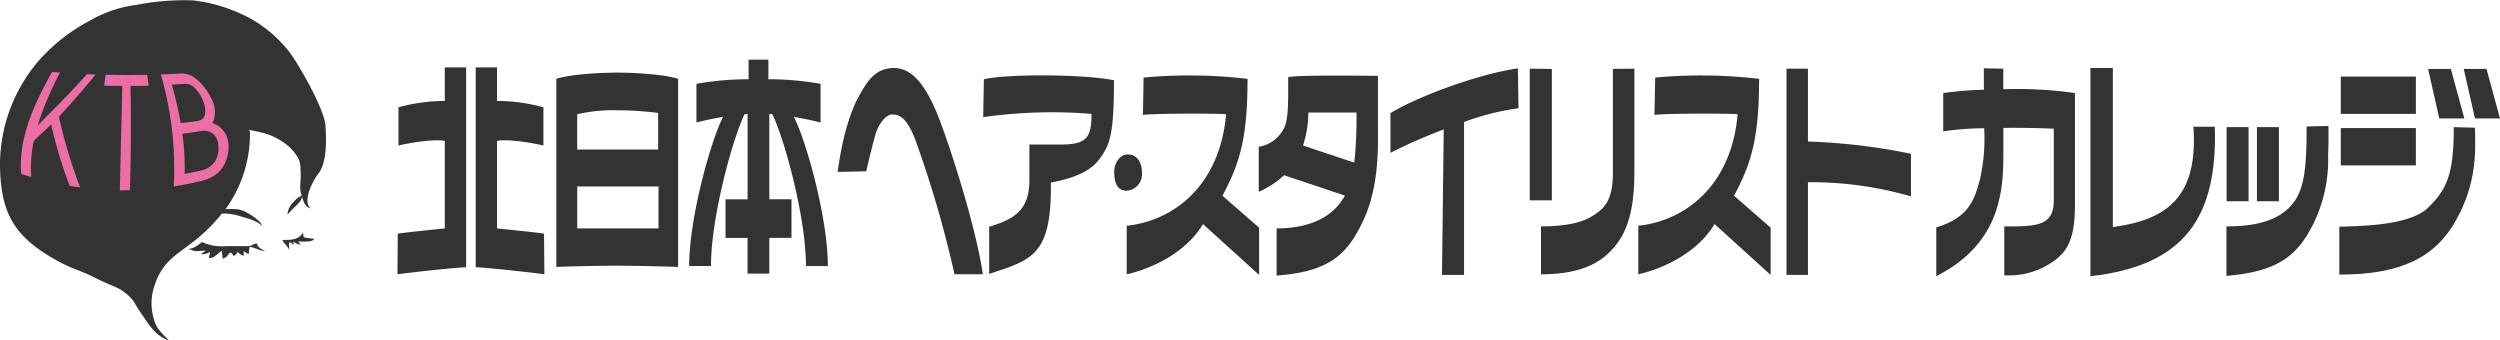
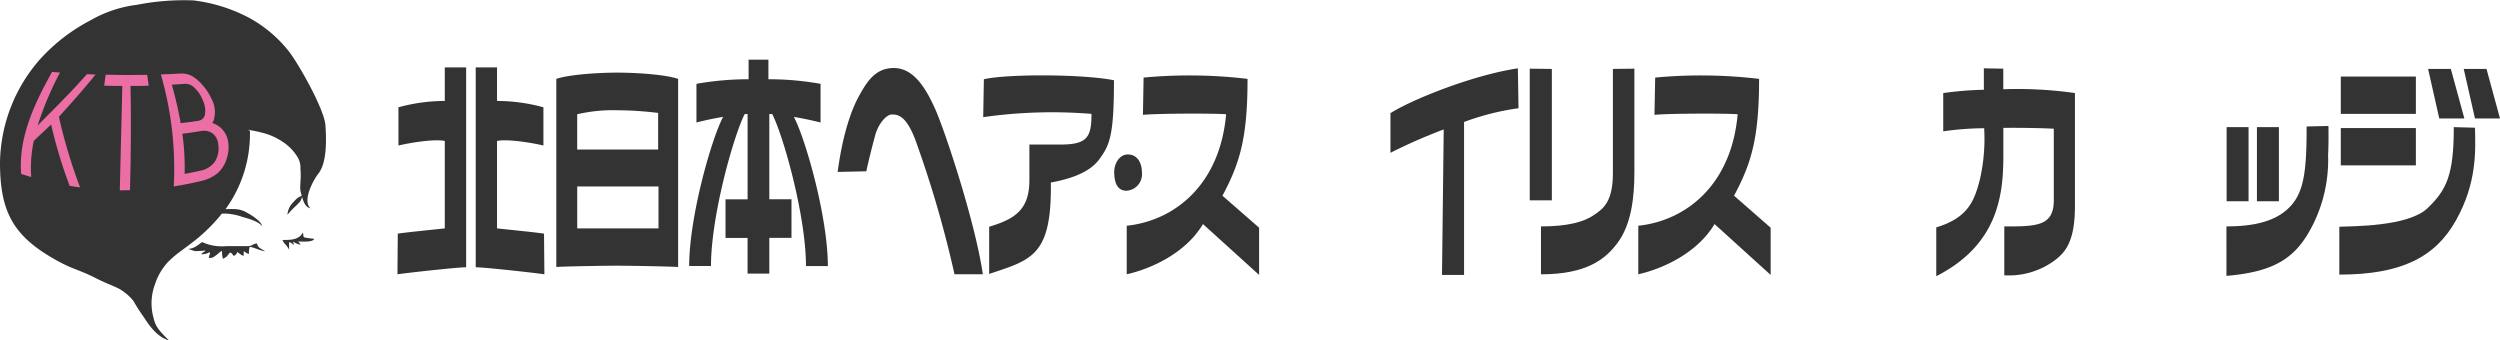
<svg xmlns="http://www.w3.org/2000/svg" width="382" height="52" viewBox="0 0 382 52">
  <path d="M49.729,19.153c-.176-2.537-4.282-9.694-5.654-11.386a19.82,19.82,0,0,0-5.936-5.005,24.528,24.528,0,0,0-8.564-2.7A37.362,37.362,0,0,0,20.945.73,18.907,18.907,0,0,0,13.836,3.1,27.565,27.565,0,0,0,6.1,9.071,24.412,24.412,0,0,0,0,24.8C-.011,31.9,1.788,35.65,7.468,39.1c3.545,2.145,4.152,1.858,7.258,3.445,1.65.844,3.144,1.312,3.828,1.794A7.894,7.894,0,0,1,20.38,45.97a26.461,26.461,0,0,0,1.452,2.284c.523.727,1.864,3.177,3.973,3.746-2.021-1.975-2.086-2.367-2.456-3.863a8.38,8.38,0,0,1,.348-4.749,9.137,9.137,0,0,1,2-3.381c1.478-1.47,2.334-1.813,4.786-3.837a26.263,26.263,0,0,0,3.423-3.535c.325,0,.638,0,.89.023a8.934,8.934,0,0,1,1.841.354c1.146.388,2.632.645,3.461,1.572a2.328,2.328,0,0,0-.672-.938,8.208,8.208,0,0,0-1.612-1.1,3.8,3.8,0,0,0-1.78-.588c-.535-.03-1.062-.015-1.57,0A19.568,19.568,0,0,0,38.189,19.99l-.34-.162a21.823,21.823,0,0,1,2.456.513,9.611,9.611,0,0,1,2.747,1.236,7.358,7.358,0,0,1,2.51,2.593,3.286,3.286,0,0,1,.344,1.692c.157,1.508-.183,2.74.057,3.543.05.173.1.347.141.516a4.787,4.787,0,0,0-.623.317,6.107,6.107,0,0,0-.7.7,2.9,2.9,0,0,0-.856,1.869,14.236,14.236,0,0,1,1.264-1.327,9.208,9.208,0,0,0,.7-.731,2.542,2.542,0,0,0,.264-.663c.26.878.535,1.572,1.291,1.749-1.284-1.153.424-4.331,1.2-5.3,1.383-1.741,1.211-5.514,1.085-7.376" transform="translate(0 0)" fill="#333" />
  <path d="M18.112,10.076a1.081,1.081,0,0,0-.741.222,1.768,1.768,0,0,1-.917.164c-1,.015-2.009,0-3.01,0a7.266,7.266,0,0,1-3.828-.649l.046.031a6.909,6.909,0,0,1-.951.688,2.543,2.543,0,0,1-1.2.363c.382.076.718.248,1.1.329a14.12,14.12,0,0,0,1.593-.092c-.122.248-.626.34-.592.6.233-.05.493-.057.711-.115s.317-.2.573-.176c.042.286-.206.485-.164.814.573.073.768-.164,1.211-.481.183-.122.569-.573.8-.542a3.137,3.137,0,0,0,.141,1.177,3.145,3.145,0,0,0,.573-.374c.092-.088.42-.531.462-.554a.166.166,0,0,0,.046-.046c.023.008.053.027.1.046.21.073.321.348.466.493.256-.16.5-.3.489-.611.294.126.718.584,1.02.565.011-.229.008-.451.008-.7.206.134.577.443.806.4a2.478,2.478,0,0,1,.122-1.058c.787.141,1.536.569,2.349.688-.432-.329-1.2-.535-1.219-1.188" transform="translate(21.192 27.143)" fill="#333" />
  <path d="M14.428,9.434c-.626,1.154-1.906,1.135-3.132,1.138l.046.05c.141.432.512.691.684.959a2.637,2.637,0,0,1,.294.489c0-.393-.019-.756,0-1.138.317-.046.516.332.787.416a1.264,1.264,0,0,1-.168-.535,2.587,2.587,0,0,0,1.138.481,3.79,3.79,0,0,0-.371-.5c.485.011,2.273.168,2.452-.4-.4-.031-.737-.092-1.1-.134-.768-.115-.458-.195-.626-.817" transform="translate(31.855 26.096)" fill="#333" />
  <path d="M11.006,3.284h-.069l-.042.042C9.177,5.285,7.358,7.123,5.616,8.9,4.837,9.671,4.1,10.419,3.4,11.134A49.6,49.6,0,0,1,6.72,3.219l.1-.187L6.61,3.012C6.3,3,6.01,2.97,5.7,2.94l-.084,0-.05.076C2.9,7.784.478,12.96.876,18.411l0,.1.088.034c.416.138.844.267,1.264.393L2.423,19l-.011-.2a19.912,19.912,0,0,1,.4-5.317c.821-.8,1.723-1.631,2.655-2.506a69.667,69.667,0,0,0,2.8,9.29l.023.073.088.019c.424.069.844.138,1.28.187l.225.038-.076-.225A80.7,80.7,0,0,1,6.652,9.8l.508-.565c1.643-1.83,3.327-3.7,4.913-5.684l.18-.218-.286-.011c-.317-.011-.638-.023-.959-.038" transform="translate(2.348 8.053)" fill="#eb6ea5" />
  <path d="M10.763,3.191l-.023-.126-.126.008c-2.028.034-4.08.034-6.093-.023h-.13l-.015.126c-.065.466-.122.917-.183,1.394l-.027.157h.16c.867.038,1.742.038,2.613.038-.053,2.88-.138,5.791-.206,8.61q-.092,3.593-.172,7.193v.145h.577c.275,0,.558,0,.848-.019h.13v-.126c.153-5.325.18-10.635.08-15.8.867,0,1.742,0,2.613-.031l.157-.008L10.95,4.57c-.061-.462-.122-.924-.187-1.379" transform="translate(11.748 8.366)" fill="#eb6ea5" />
  <path d="M13.156,9.383a1.212,1.212,0,0,1-.993.844c-.886.145-1.8.256-2.693.355A60.257,60.257,0,0,0,8.114,4.711c.646-.042,1.306-.08,1.948-.134a1.991,1.991,0,0,1,1.455.55A5.3,5.3,0,0,1,12.847,7.1a3.611,3.611,0,0,1,.309,2.281M9.726,12.2c.917-.107,1.853-.244,2.773-.4a2.478,2.478,0,0,1,1.719.267,2.3,2.3,0,0,1,.986,1.769,3.823,3.823,0,0,1-.52,2.643,3.5,3.5,0,0,1-2.135,1.352c-.817.191-1.654.355-2.479.512A37.36,37.36,0,0,0,9.726,12.2m7,1.28a3.512,3.512,0,0,0-1.956-2.727c-.157-.069-.317-.145-.462-.2.065-.126.141-.264.2-.4a4.227,4.227,0,0,0-.34-3.3,7.964,7.964,0,0,0-1.348-2.067,6.343,6.343,0,0,0-1.49-1.314A3.212,3.212,0,0,0,9.657,3H9.531c-.974.053-1.956.1-2.922.138l-.176.008.05.164A51.765,51.765,0,0,1,8.419,20.072l0,.183.176-.034c1.31-.2,2.636-.47,3.935-.783a6.15,6.15,0,0,0,2.666-1.276,4.987,4.987,0,0,0,1.238-1.941,5.843,5.843,0,0,0,.3-2.739" transform="translate(18.141 8.231)" fill="#eb6ea5" />
  <g transform="translate(60.73 9.122)">
    <path d="M15.9,34.4c1.711-.252,9.577-1.112,10.494-1.066V2.784H23.133v5.13a26.78,26.78,0,0,0-7.082.97v5.841c1.463-.355,5.367-1.05,7.082-.7V27.385c-1.761.2-6.532.665-7.185.81Z" transform="translate(-15.898 -1.611)" fill="#333" />
    <path d="M29.523,34.4c-1.711-.252-9.584-1.112-10.494-1.066V2.784h3.255v5.13a26.87,26.87,0,0,1,7.09.97v5.841c-1.471-.355-5.371-1.05-7.09-.7V27.385c1.765.2,6.525.665,7.182.81Z" transform="translate(-7.069 -1.611)" fill="#333" />
    <path d="M31.554,2.994c-2.613,0-7.178.248-9.3.955V32.694c1.467-.111,8-.2,9.3-.2s7.846.1,9.313.2V3.949c-2.116-.707-6.681-.955-9.313-.955m-6.1,6.36a24.426,24.426,0,0,1,6.1-.611,54.148,54.148,0,0,1,6.261.409v5.592H25.446V9.354ZM37.868,26.793H25.449v-6.4H37.868Z" transform="translate(2.02 -1.019)" fill="#333" />
    <path d="M40.272,10.8c1.834,3.721,5.142,15.754,5.142,23.21h3.343c0-7.373-3.335-19.222-5.188-22.79,2.311.386,4.072.856,4.072.856V6.163a45.427,45.427,0,0,0-7.969-.7V2.477H36.647V5.464a45.427,45.427,0,0,0-7.969.7v5.906s1.753-.47,4.072-.856c-1.86,3.568-5.184,15.418-5.184,22.79H30.9c0-7.457,3.308-19.486,5.138-23.21.153-.008.306-.015.455-.031V23.808H33.121v5.9h3.369v5.455h3.323V29.706H43.2v-5.9H39.814V10.766c.157.011.313.019.458.031" transform="translate(17.009 -2.477)" fill="#333" />
    <path d="M33.507,18.686c.76-5.795,2.124-9.577,3.281-11.64S39.2,2.81,42.079,2.81s4.737,2.72,6.3,6.2S54.532,26.4,55.69,34.325H51.358A167.632,167.632,0,0,0,45.4,13.857c-1.455-3.889-2.773-3.946-3.625-3.946s-2.067,1.467-2.521,3.129-1.112,4.29-1.368,5.55Z" transform="translate(33.759 -1.538)" fill="#333" />
    <path d="M39.428,3.7c3.43-.814,15.028-.814,19.879.153,0,8.564-.668,9.886-2.223,12.048-1.574,2.174-4.744,3.083-7.422,3.579.157,11.246-2.968,11.8-9.424,13.966V26.233c3.881-1.157,6.146-2.571,6.146-7.105V13.677h4.744c4.087,0,4.744-1.1,4.744-4.687a74.4,74.4,0,0,0-16.544.5Z" transform="translate(50.177 -0.712)" fill="#333" />
    <path d="M46.632,6.267c1.574,0,2.174,1.417,2.174,2.785a2.522,2.522,0,0,1-2.372,2.758c-1.559,0-1.864-1.555-1.864-2.873,0-1.3.817-2.67,2.063-2.67" transform="translate(64.954 8.211)" fill="#333" />
    <path d="M47.65,3.433a75.157,75.157,0,0,1,15.884.2c0,8.977-1.161,12.854-3.835,17.851l5.6,4.886v7.216l-8.576-7.77c-2.666,4.492-8.007,6.857-11.651,7.674V26.074c7.216-.76,14.226-6.154,15.188-17.041-2.525-.16-10.94-.107-12.709.1Z" transform="translate(66.361 -0.702)" fill="#333" />
-     <path d="M68.56,11.232V3.16s-12.453-.195-13.714.2c0,3.232.1,6.463-.653,7.82A5.307,5.307,0,0,1,50.35,14v6.865a13.486,13.486,0,0,0,3.87-2.529l9.3,3.113c-.172.309-.359.588-.546.867-1.624,2.33-4.695,4.145-9.894,4.145v7.208c8.224-.6,10.887-3.335,13.317-8.572,2.414-5.249,2.162-11.552,2.162-13.867M57.111,13.8a16.339,16.339,0,0,0,.814-5.042h7.357a65.276,65.276,0,0,1-.332,7.655Z" transform="translate(81.257 -0.685)" fill="#333" />
    <path d="M75.185,8.923l-.1-6.1c-7.006,1.05-16.331,4.84-19.467,6.853V15.73a82.384,82.384,0,0,1,8.137-3.572l-.264,22.229h3.373V11.02a39.1,39.1,0,0,1,8.32-2.1" transform="translate(96.115 -1.504)" fill="#333" />
    <path d="M61.19,2.836v20.12h3.377V2.874Z" transform="translate(111.825 -1.465)" fill="#333" />
    <path d="M72.629,2.874v15.9c0,4.286-1.356,5.4-2.918,6.441-1.562,1.07-4.091,1.723-8.072,1.723v7.319c6.857,0,9.84-2.219,11.8-4.943s2.472-6.654,2.472-10.581V2.836Z" transform="translate(113.092 -1.465)" fill="#333" />
    <path d="M68.114,3.433a75.088,75.088,0,0,1,15.876.2c0,8.977-1.157,12.854-3.828,17.851l5.592,4.886v7.216l-8.572-7.77c-2.678,4.492-8.018,6.857-11.651,7.674V26.074c7.216-.76,14.229-6.154,15.181-17.041-2.517-.16-10.94-.107-12.709.1Z" transform="translate(124.07 -0.702)" fill="#333" />
-     <path d="M90.473,15.839a92.276,92.276,0,0,0-15.738-1.872V2.836H71.461V34.347h3.274V20.186a54.759,54.759,0,0,1,15.738,2.166Z" transform="translate(140.79 -1.465)" fill="#333" />
    <path d="M87.692,6.023V2.875L84.72,2.822c0,1.2,0,2.273.011,3.274a51.258,51.258,0,0,0-6.215.508v5.848a45.106,45.106,0,0,1,6.253-.477,27.842,27.842,0,0,1-.607,7.632c-.86,3.488-1.864,6.055-6.712,7.518v7.457C86.783,29.845,87.7,22.335,87.7,16.276V11.921c3.132-.027,6.165.042,7.709.13V23c0,3.98-2.72,3.98-7.564,3.98v7.468a11.763,11.763,0,0,0,7.617-2.219c1.711-1.261,3.178-2.922,3.178-8.373V6.6a62.13,62.13,0,0,0-10.948-.581" transform="translate(157.681 -1.504)" fill="#333" />
-     <path d="M83.617,2.81V34.623c14.474-1.612,19.421-9.122,19.008-22.84h-3.27c.7,10.486-3.736,14.172-12.312,15.333V2.81Z" transform="translate(175.07 -1.538)" fill="#333" />
    <rect width="3.35" height="11.326" transform="translate(279.498 10.303)" fill="#333" />
    <rect width="3.358" height="11.326" transform="translate(284.128 10.303)" fill="#333" />
    <path d="M101.309,5.2c0,6.6-.359,9.924-2.472,12.193s-5.447,3.075-9.779,3.075V28.03c7.667-.649,10.742-2.922,13.21-7.812a22.153,22.153,0,0,0,2.323-10.6c.1-2.059.05-4.492.05-4.492Z" transform="translate(190.413 5.002)" fill="#333" />
    <rect width="11.471" height="5.703" transform="translate(296.944 2.575)" fill="#333" />
    <rect width="11.471" height="5.699" transform="translate(296.944 10.448)" fill="#333" />
    <path d="M111.065,5.174c0,7.254-1.062,9.558-4.026,12.4-2.987,2.819-11.449,2.724-13.465,2.819v7.315c9.42,0,14.673-2.632,17.839-8.32,3.186-5.7,2.98-10.585,2.888-14.126Z" transform="translate(203.145 5.129)" fill="#333" />
    <path d="M100.6,2.846H97.124l1.708,7.571h3.835Z" transform="translate(213.159 -1.436)" fill="#333" />
    <path d="M102.029,2.846h-3.48l1.719,7.571h3.824Z" transform="translate(217.178 -1.436)" fill="#333" />
  </g>
</svg>